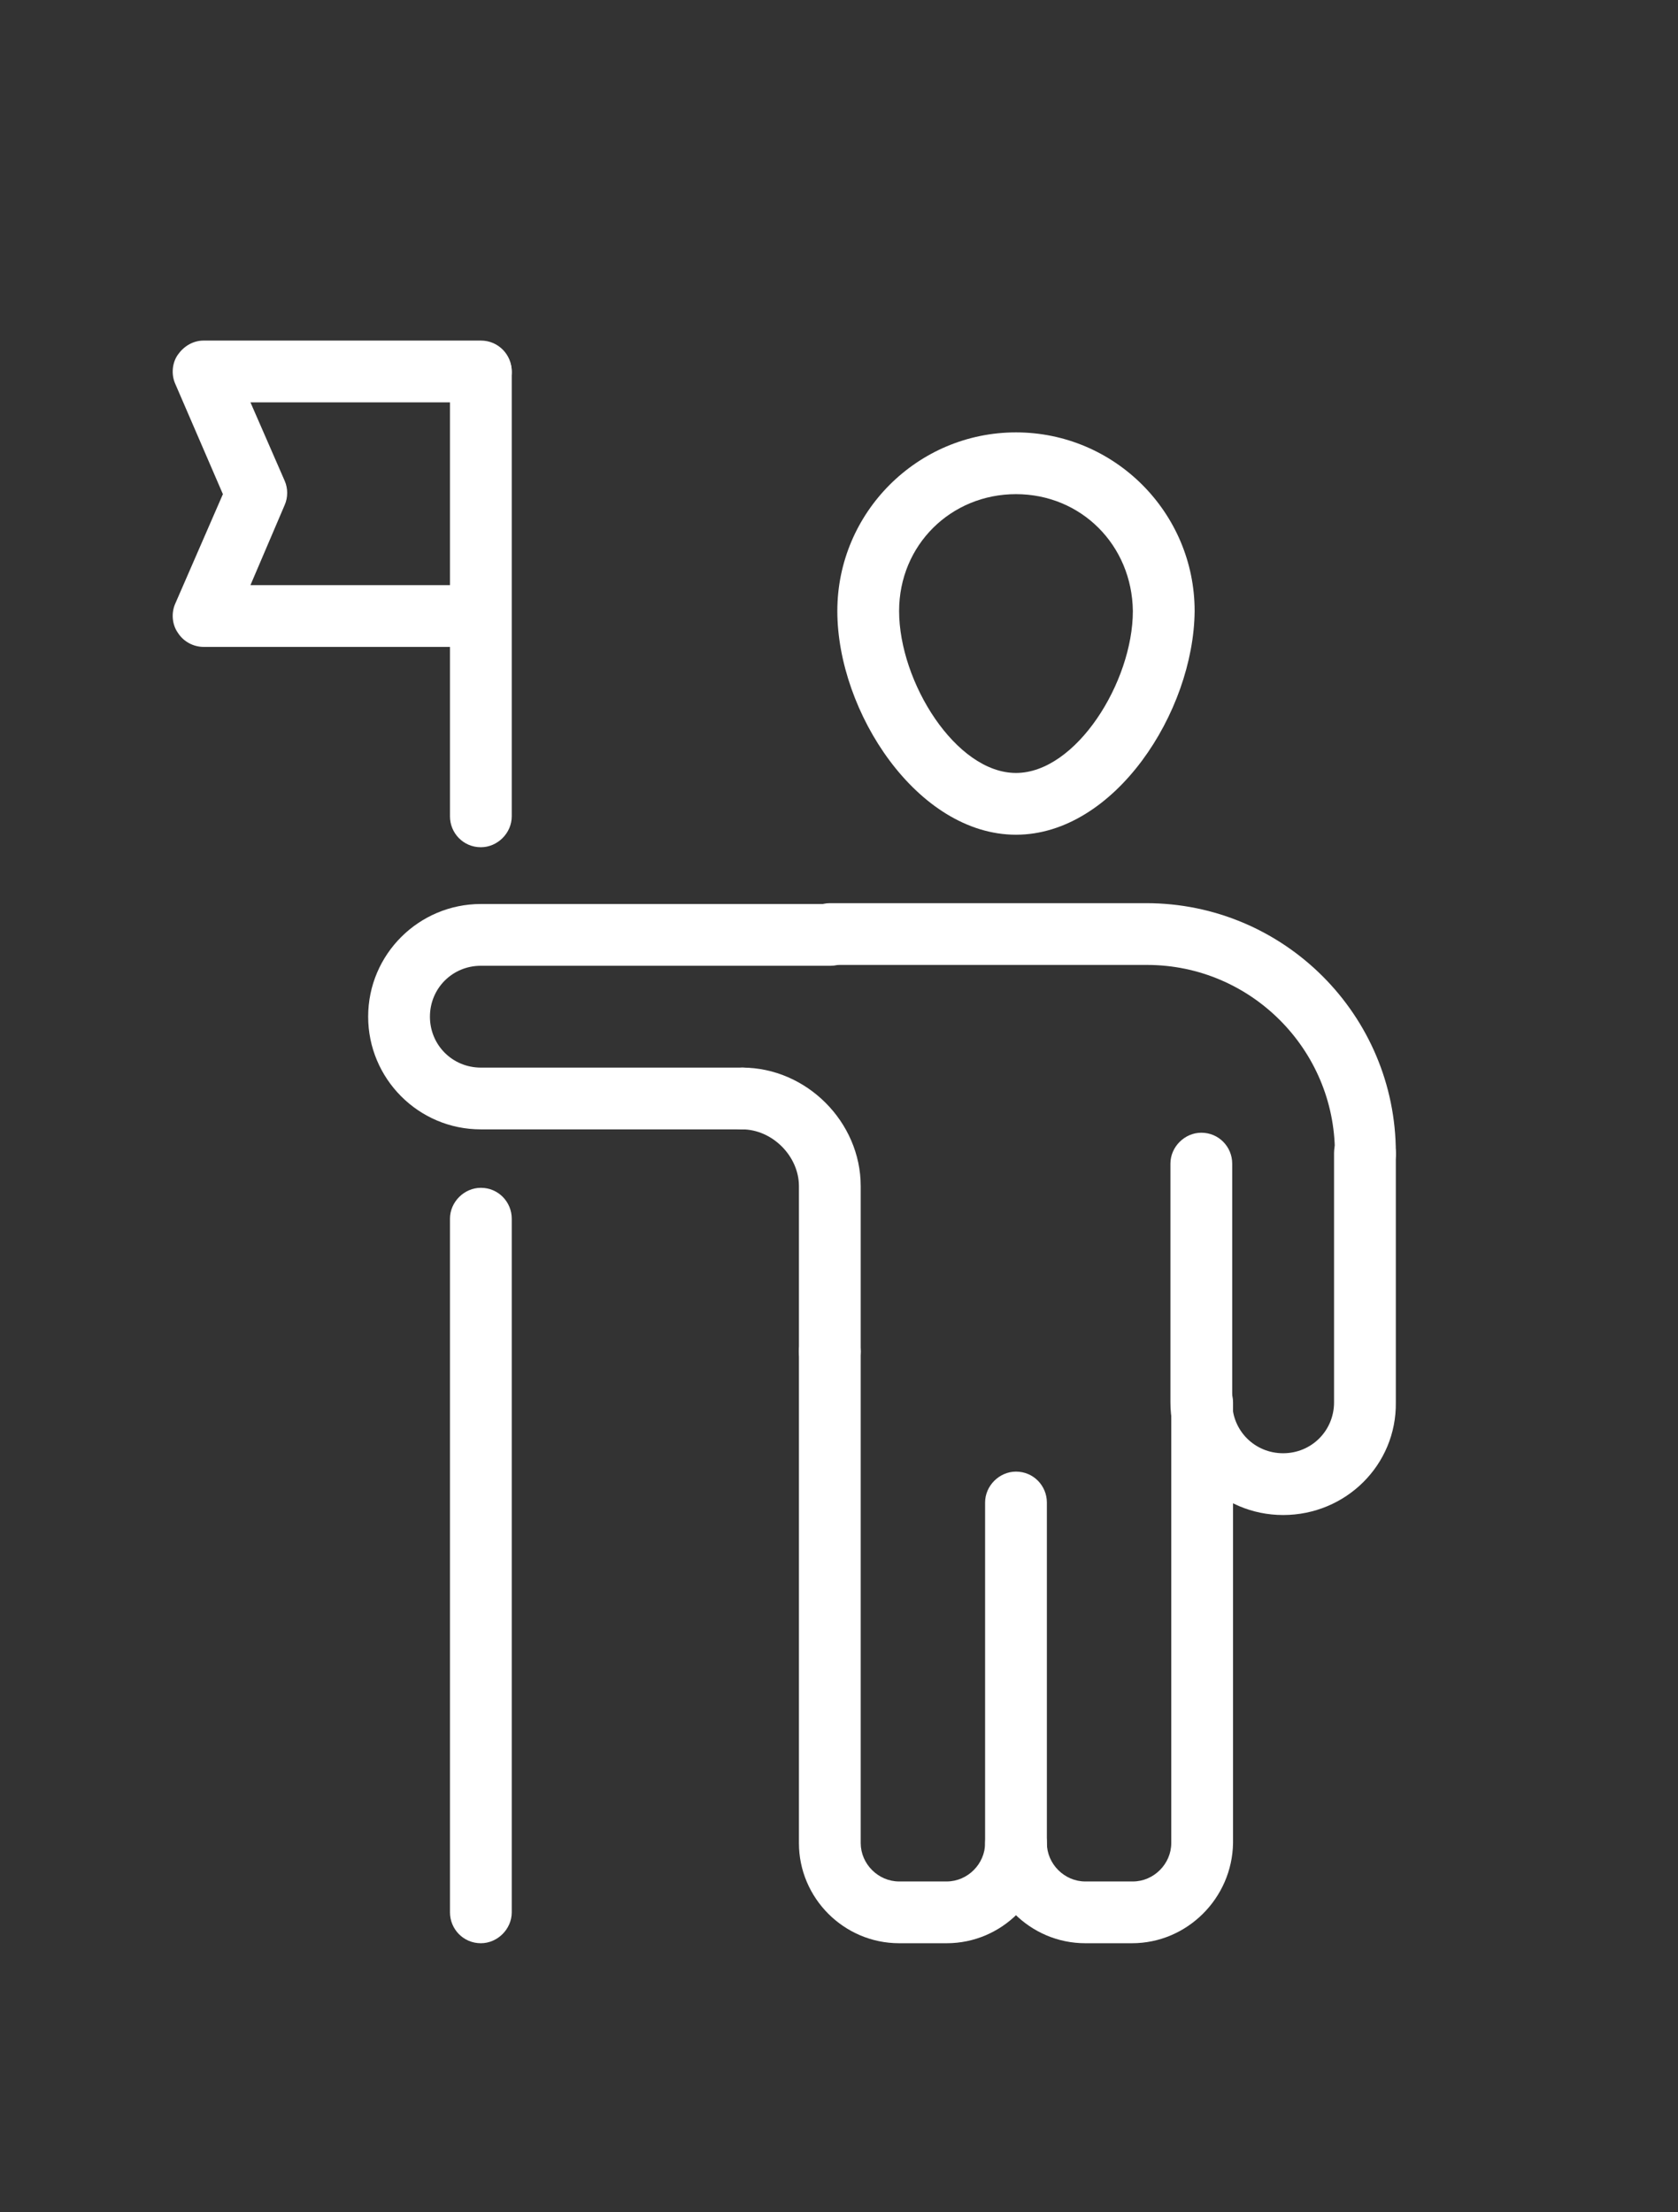
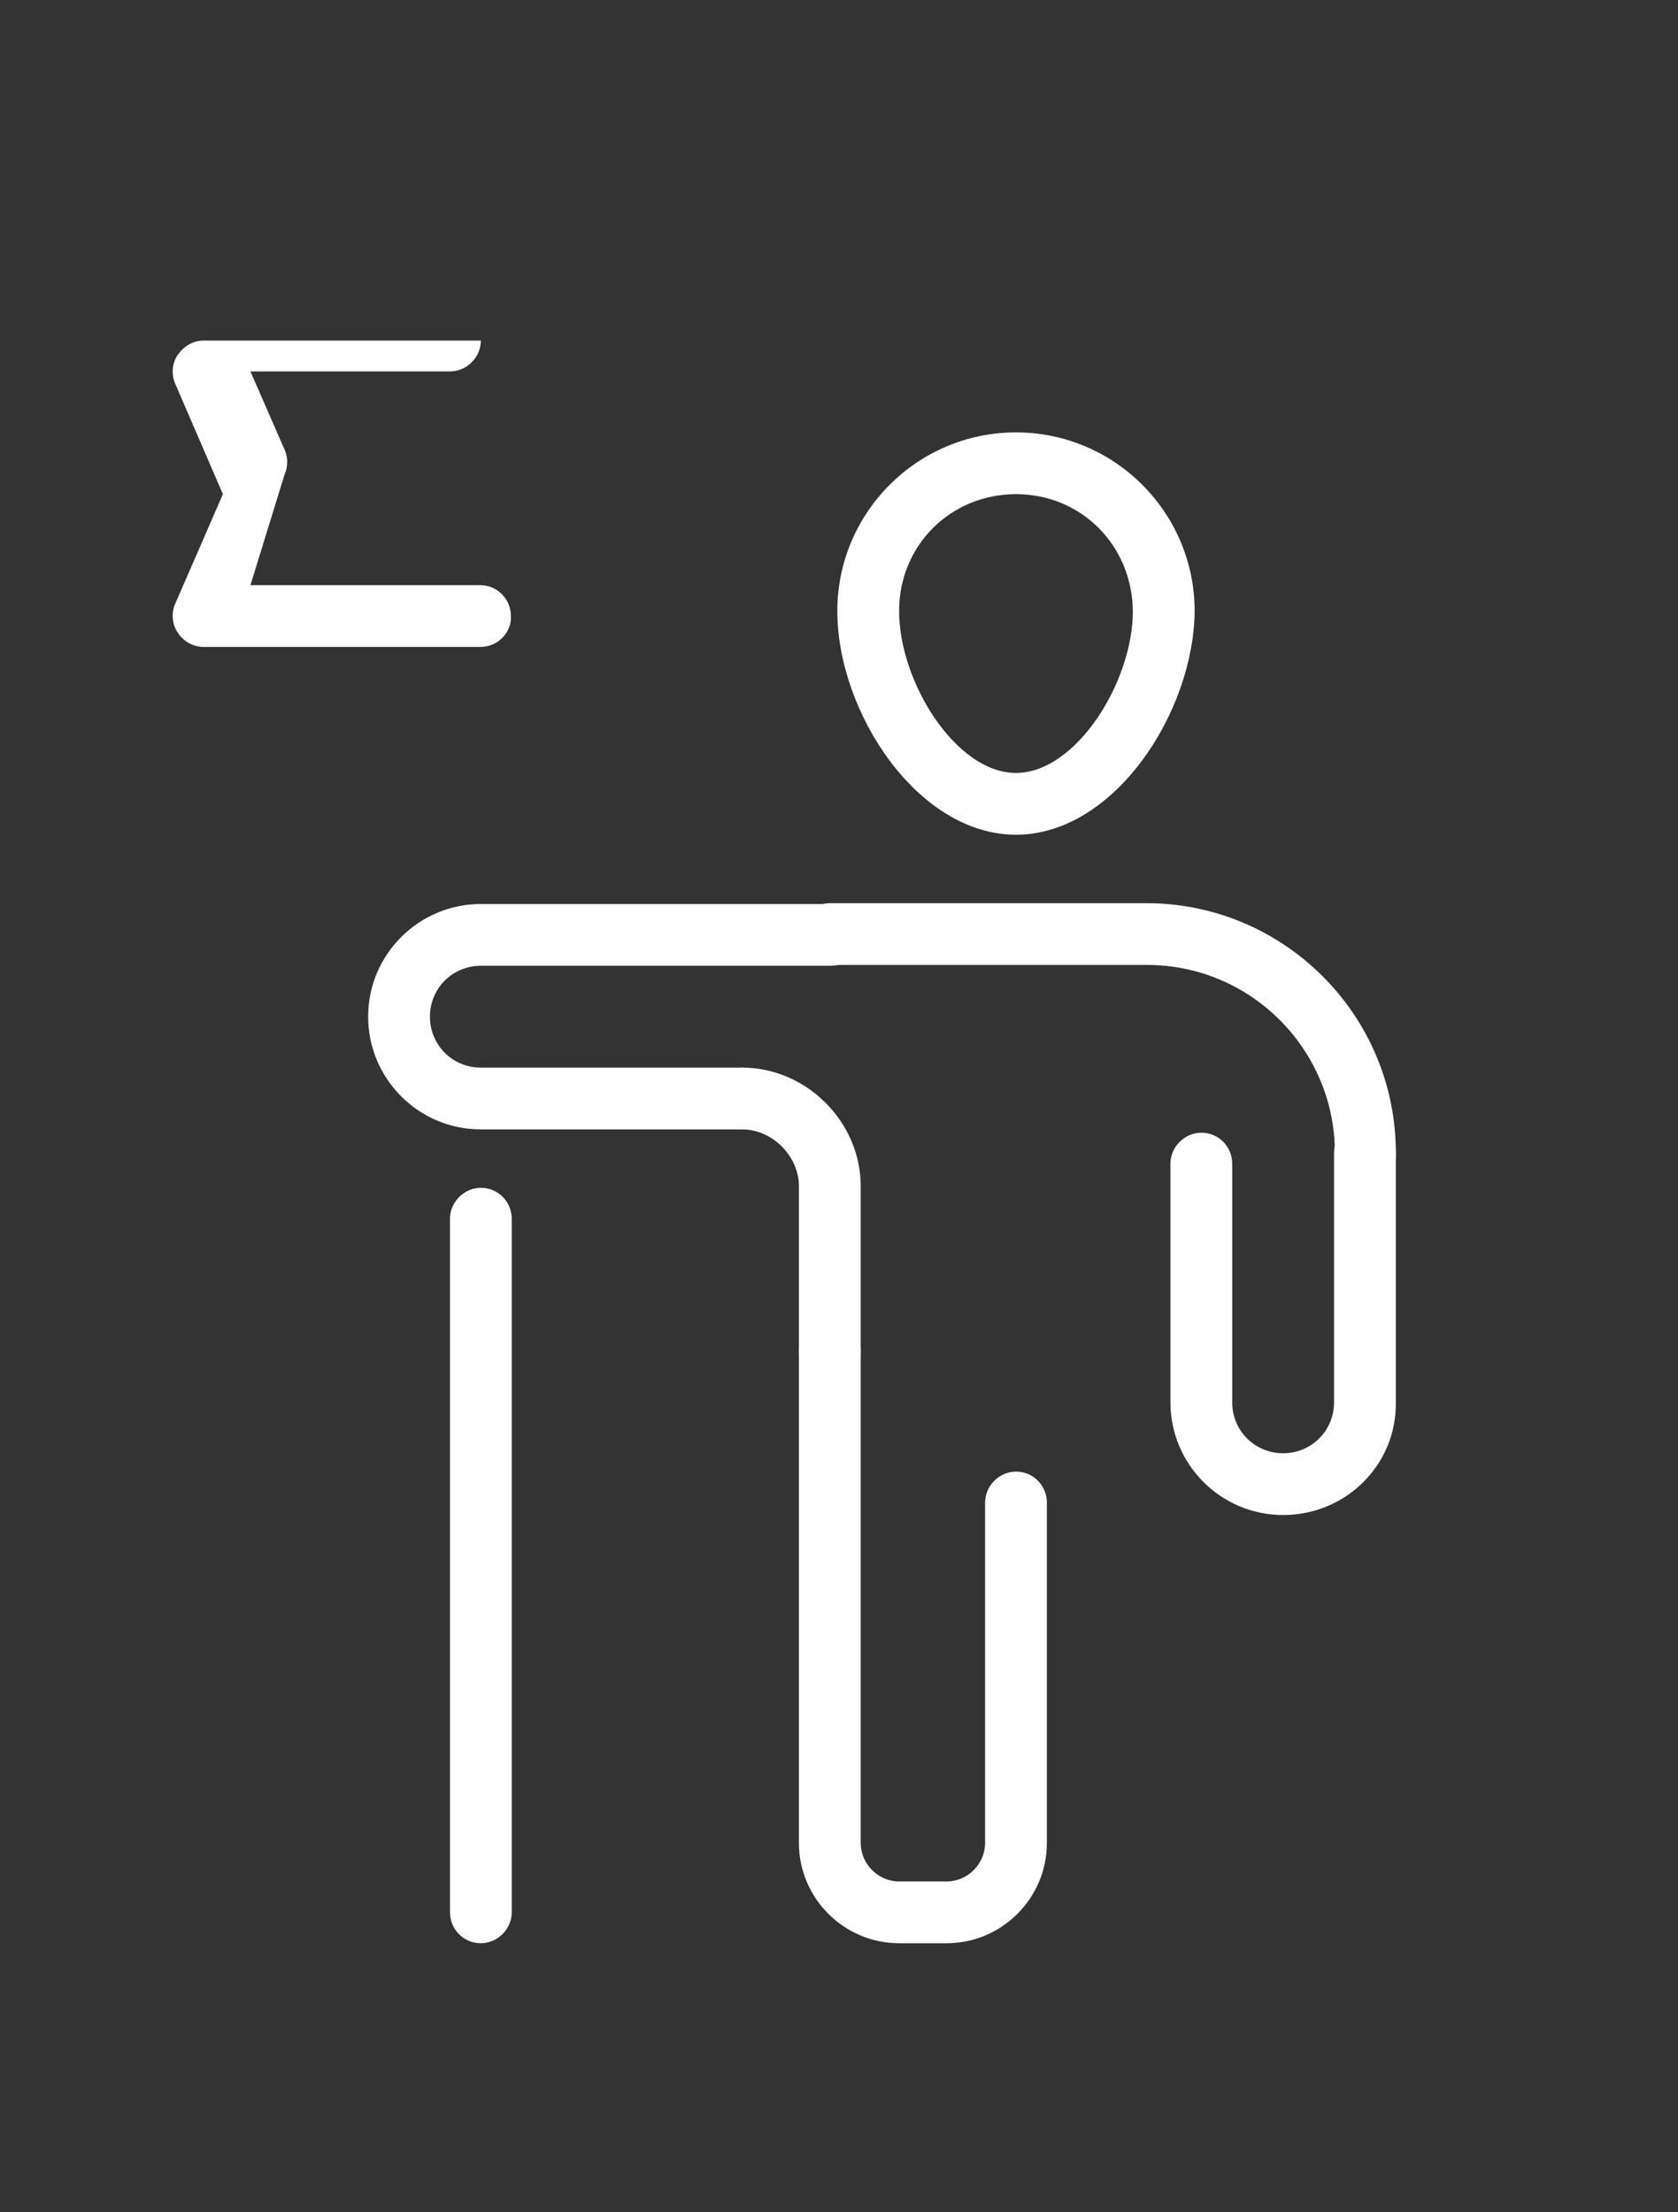
<svg xmlns="http://www.w3.org/2000/svg" version="1.1" id="Capa_1" x="0px" y="0px" viewBox="0 0 201 265" style="enable-background:new 0 0 201 265;" xml:space="preserve">
  <rect x="0" y="0" width="201" height="265" fill="#333333" stroke="none" />
  <style type="text/css">
	.st0{fill:#FFFFFF;}
</style>
  <g>
    <path class="st0" d="M113.4,232.8h-5.7c-6.6,0-12-5.4-12-12v-58.9c0-2,1.7-3.7,3.7-3.7c2.1,0,3.7,1.7,3.7,3.7v58.9   c0,2.5,2.1,4.6,4.6,4.6h5.7c2.5,0,4.6-2.1,4.6-4.6V180c0-2,1.7-3.7,3.7-3.7c2.1,0,3.7,1.7,3.7,3.7v40.8   C125.4,227.4,120,232.8,113.4,232.8z" />
-     <path class="st0" d="M135.6,232.8H130c-6.6,0-12-5.4-12-12c0-2,1.7-3.7,3.7-3.7c2.1,0,3.7,1.7,3.7,3.7c0,2.5,2.1,4.6,4.6,4.6h5.7   c2.5,0,4.6-2.1,4.6-4.6V168c0-2,1.7-3.7,3.7-3.7c2.1,0,3.7,1.7,3.7,3.7v52.8C147.6,227.4,142.2,232.8,135.6,232.8z" />
    <path class="st0" d="M89,135.3H57.6c-7.5,0-13.5-6.1-13.5-13.5c0-7.5,6.1-13.5,13.5-13.5h41.9c2.1,0,3.7,1.7,3.7,3.7   c0,2-1.7,3.7-3.7,3.7H57.6c-3.4,0-6.1,2.7-6.1,6.1c0,3.4,2.7,6.1,6.1,6.1H89c2.1,0,3.7,1.7,3.7,3.7C92.7,133.6,91,135.3,89,135.3z" />
    <path class="st0" d="M99.4,165.6c-2.1,0-3.7-1.7-3.7-3.7v-19.8c0-3.6-3.2-6.8-6.8-6.8c-2.1,0-3.7-1.7-3.7-3.7c0-2,1.7-3.7,3.7-3.7   c7.7,0,14.2,6.5,14.2,14.2v19.8C103.1,164,101.5,165.6,99.4,165.6z" />
    <path class="st0" d="M153.7,181.5c-7.5,0-13.5-6.1-13.5-13.5v-28.6c0-2,1.7-3.7,3.7-3.7c2.1,0,3.7,1.7,3.7,3.7V168   c0,3.4,2.7,6.1,6.1,6.1c3.4,0,6.1-2.7,6.1-6.1v-29.9c0-2,1.7-3.7,3.7-3.7c2.1,0,3.7,1.7,3.7,3.7V168   C167.3,175.5,161.2,181.5,153.7,181.5z" />
    <path class="st0" d="M163.6,141.8c-2.1,0-3.7-1.7-3.7-3.7c0-12.4-10.1-22.5-22.5-22.5H99.4c-2.1,0-3.7-1.7-3.7-3.7   c0-2,1.7-3.7,3.7-3.7h37.9c16.5,0,29.9,13.4,29.9,29.9C167.3,140.2,165.6,141.8,163.6,141.8z" />
    <path class="st0" d="M121.7,100c-11.8,0-21.4-14.7-21.4-26.8c0-11.8,9.6-21.4,21.4-21.4c11.8,0,21.4,9.6,21.4,21.4   C143,85.3,133.5,100,121.7,100z M121.7,59.2c-7.8,0-14,6.1-14,14c0,8.5,6.8,19.4,14,19.4c7.2,0,14-10.9,14-19.4   C135.6,65.3,129.5,59.2,121.7,59.2z" />
    <path class="st0" d="M57.6,232.8c-2.1,0-3.7-1.7-3.7-3.7V146c0-2,1.7-3.7,3.7-3.7c2.1,0,3.7,1.7,3.7,3.7v83.1   C61.3,231.1,59.6,232.8,57.6,232.8z" />
-     <path class="st0" d="M57.6,101.5c-2.1,0-3.7-1.7-3.7-3.7V44.6c0-2,1.7-3.7,3.7-3.7c2.1,0,3.7,1.7,3.7,3.7v53.2   C61.3,99.8,59.6,101.5,57.6,101.5z" />
-     <path class="st0" d="M57.6,77.5H24.4c-1.2,0-2.4-0.6-3.1-1.7c-0.7-1-0.8-2.4-0.3-3.5l5.7-13.1L21,46c-0.5-1.1-0.4-2.5,0.3-3.5   c0.7-1,1.8-1.7,3.1-1.7h33.2c2.1,0,3.7,1.7,3.7,3.7c0,2-1.7,3.7-3.7,3.7H30l4.1,9.4c0.4,0.9,0.4,2,0,2.9L30,70.1h27.5   c2.1,0,3.7,1.7,3.7,3.7C61.3,75.8,59.6,77.5,57.6,77.5z" />
+     <path class="st0" d="M57.6,77.5H24.4c-1.2,0-2.4-0.6-3.1-1.7c-0.7-1-0.8-2.4-0.3-3.5l5.7-13.1L21,46c-0.5-1.1-0.4-2.5,0.3-3.5   c0.7-1,1.8-1.7,3.1-1.7h33.2c0,2-1.7,3.7-3.7,3.7H30l4.1,9.4c0.4,0.9,0.4,2,0,2.9L30,70.1h27.5   c2.1,0,3.7,1.7,3.7,3.7C61.3,75.8,59.6,77.5,57.6,77.5z" />
  </g>
</svg>